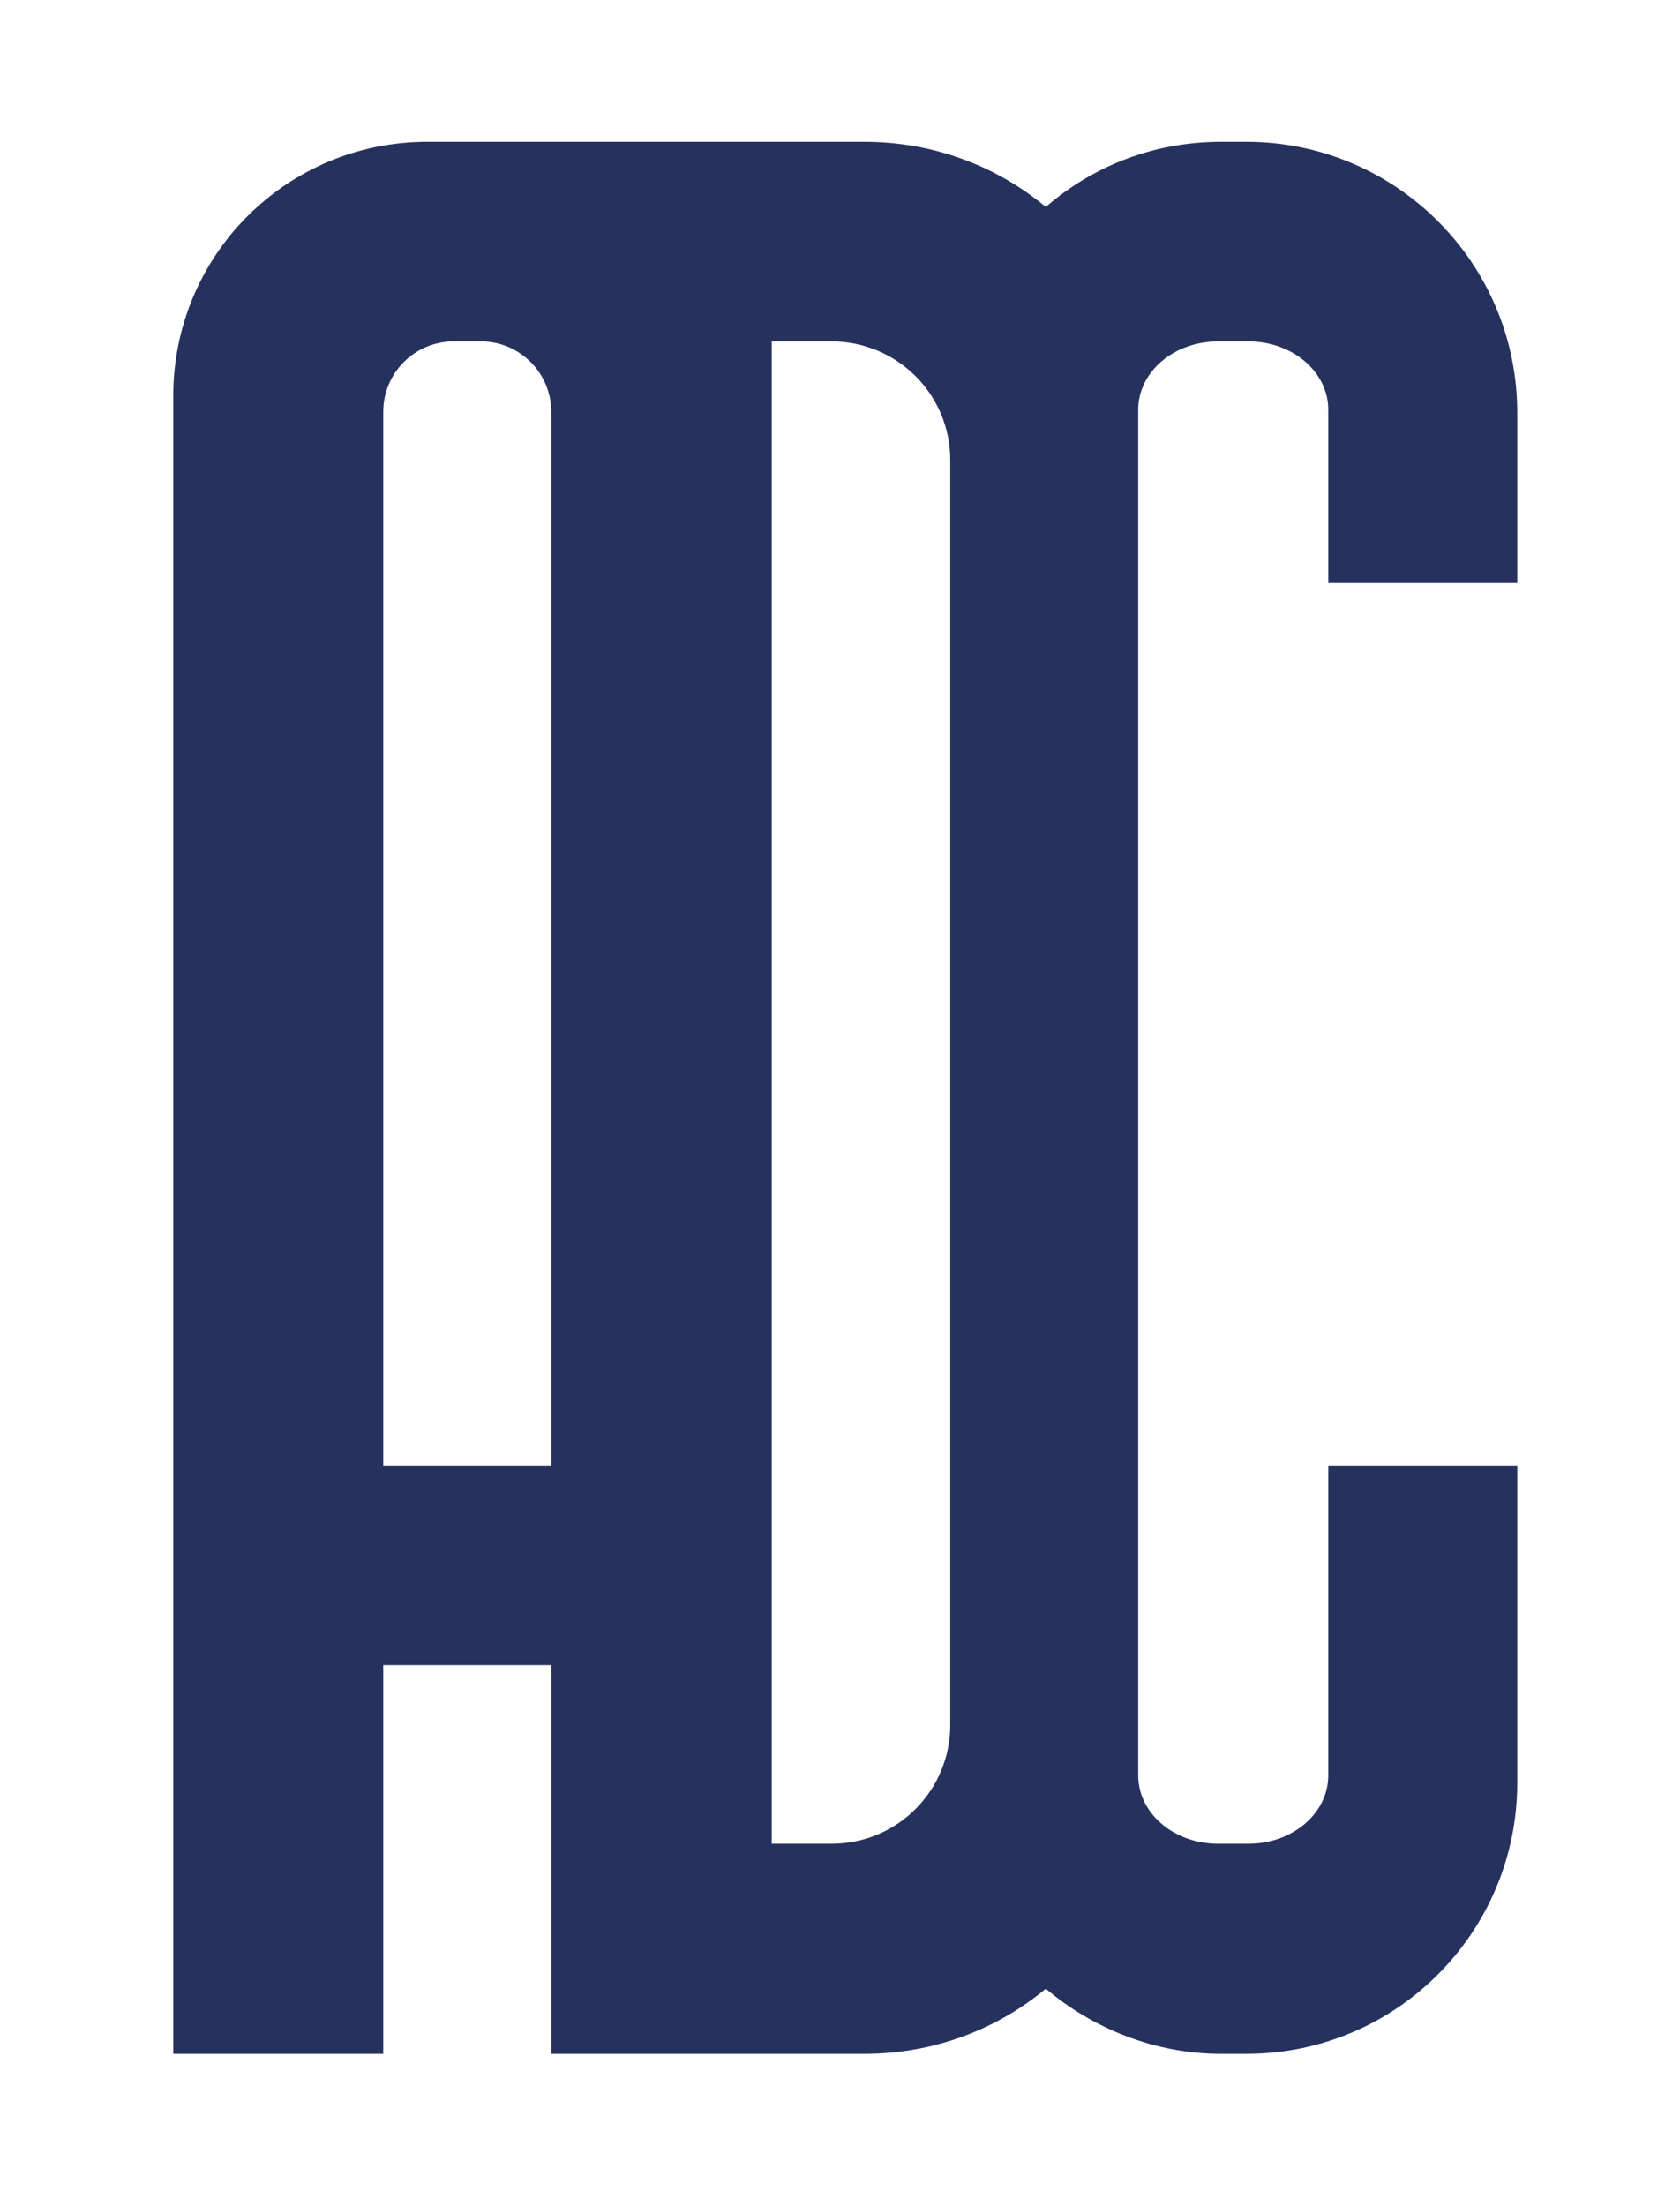
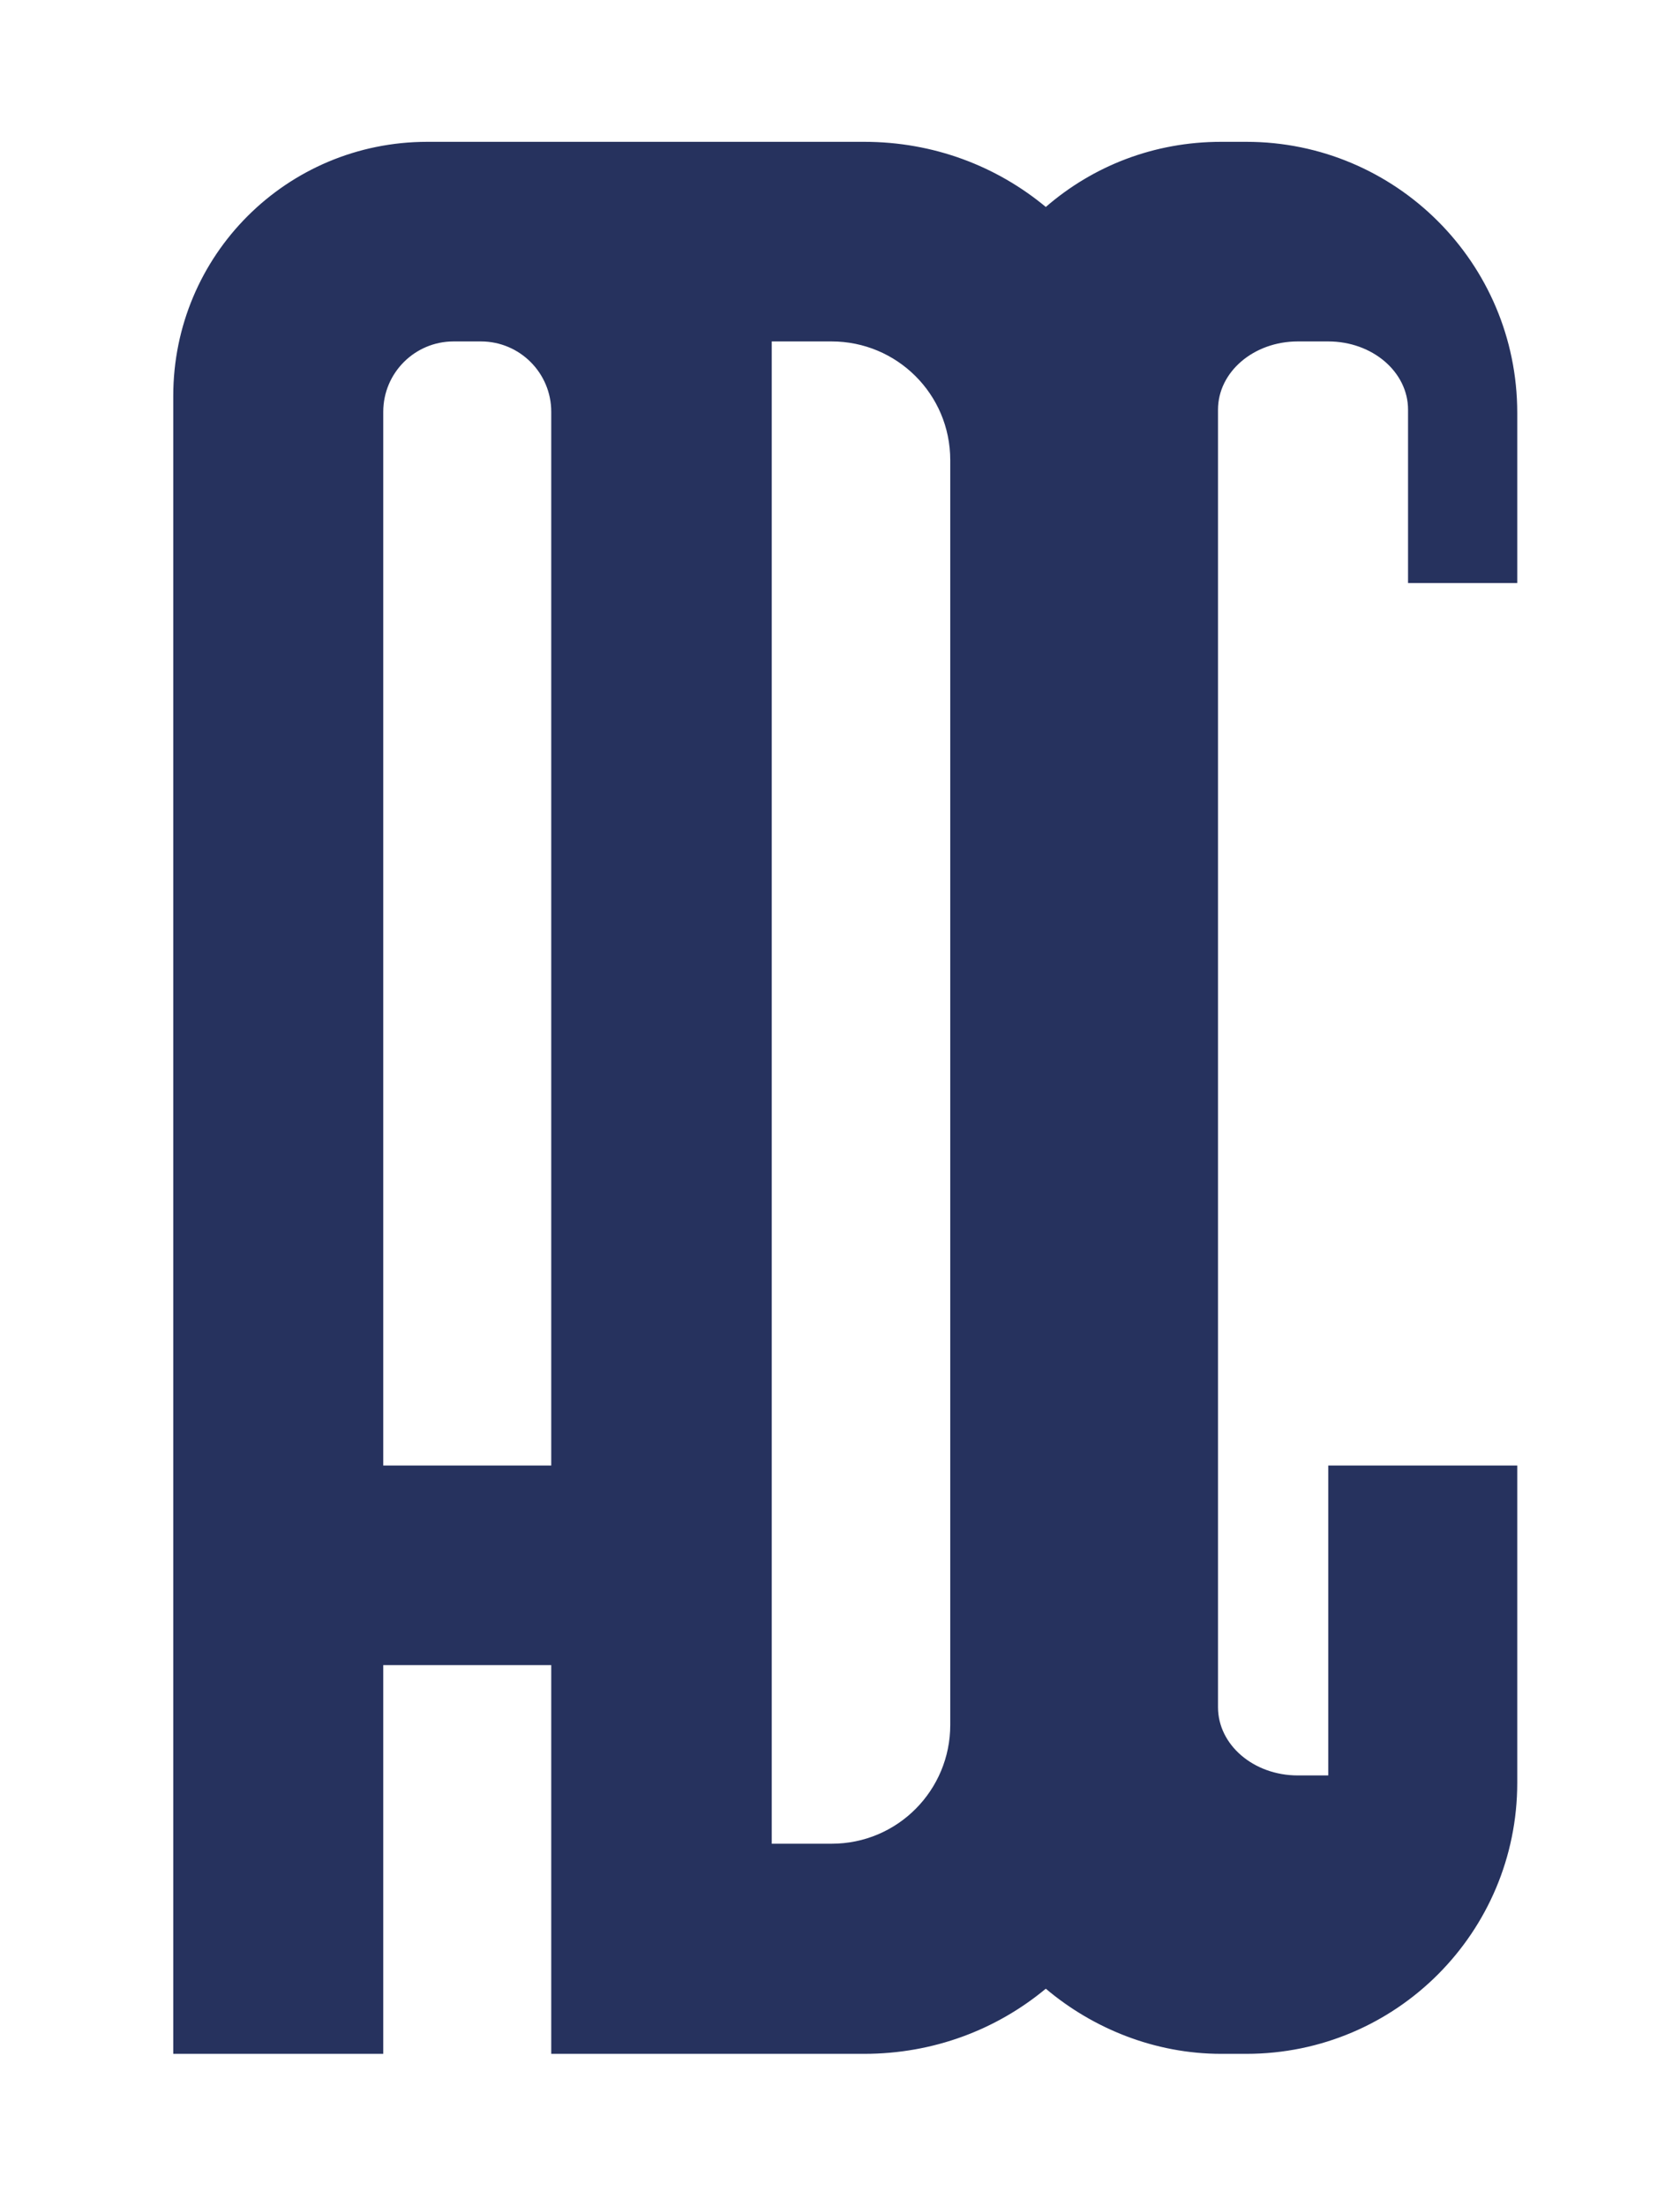
<svg xmlns="http://www.w3.org/2000/svg" version="1.1" id="ADC" x="0px" y="0px" viewBox="0 0 160 210" style="enable-background:new 0 0 160 210;" xml:space="preserve">
  <style type="text/css">
	.st0{fill:#21284F;}
	.st1{opacity:0.2;fill:#FFFFFF;}
	.st2{fill:#FFFFFF;}
	.st3{fill:#2FAD6E;}
	.st4{fill:#4F99D3;}
	.st5{opacity:8.000000e-02;}
	.st6{fill:#26325E;}
	.st7{opacity:0.1;fill:#010202;}
	.st8{fill:#010202;}
</style>
  <g id="_x31__00000000927342799976012940000018269028321787697809_">
    <g id="_x32_">
	</g>
    <g id="_x31_">
	</g>
  </g>
  <g id="_x32__00000173841083505905969050000008980198675580425139_">
    <g id="_x31__00000006670398193637339320000003275973444701413799_">
	</g>
    <g id="_x32__00000055698177401733970570000006874031408778649735_">
	</g>
  </g>
  <g id="_x33_">
    <g id="_x31__00000083801051155489122030000009045732138099560610_">
	</g>
    <g id="_x32__00000110444939783744059790000011623326242290269876_">
	</g>
  </g>
  <g id="_x34_">
    <g id="_x31__00000024711467731815895070000009187032452738160049_">
	</g>
  </g>
  <g id="_x35_">
    <g id="_x31__00000092423044593317389700000002193505789392305585_">
	</g>
    <g id="_x32__00000019640865360948911060000016923373246674710164_">
	</g>
    <g id="_x33__00000117671682175170640990000015452113126732916619_">
	</g>
    <g id="_x34__00000005262714545761461910000001178401291840923027_">
	</g>
  </g>
  <g id="_x36_">
    <g id="_x31__00000144300191368070635200000003719676575884844169_">
	</g>
    <g id="_x32__00000005252891552282251030000010253377180883824291_">
	</g>
    <g id="_x33__00000018942756086254213050000012675976373010781101_">
	</g>
    <g id="_x34__00000032634913933754993440000007798726891137730738_">
	</g>
  </g>
  <g id="_x37_">
-     <path class="st6" d="M144.5,55.5V39.3c0-14.3-11.6-25.8-25.8-25.8h-2.4c-6.4,0-12.2,2.3-16.7,6.2c-4.7-3.9-10.7-6.2-17.3-6.2h-8.8   H40.7c-13.4,0-24.2,10.8-24.2,24.2v157.8h20v-37h16v37h21h8.8c6.6,0,12.6-2.3,17.3-6.2c4.5,3.8,10.4,6.2,16.7,6.2h2.4   c14.3,0,25.8-11.6,25.8-25.8v-30.2h-18V169c0,3.6-3.4,6.5-7.6,6.5h-2.9c-4.2,0-7.6-2.9-7.6-6.5v-33.1V72.1V39   c0-3.6,3.4-6.5,7.6-6.5h2.9c4.2,0,7.6,2.9,7.6,6.5v16.5H144.5z M52.5,139.5h-16V39.2c0-3.7,3-6.7,6.7-6.7h2.6c3.7,0,6.7,3,6.7,6.7   V139.5z M90.5,164.2c0,6.2-5,11.3-11.3,11.3h-5.7v-143h5.7c6.2,0,11.3,5,11.3,11.3V164.2z" />
+     <path class="st6" d="M144.5,55.5V39.3c0-14.3-11.6-25.8-25.8-25.8h-2.4c-6.4,0-12.2,2.3-16.7,6.2c-4.7-3.9-10.7-6.2-17.3-6.2h-8.8   H40.7c-13.4,0-24.2,10.8-24.2,24.2v157.8h20v-37h16v37h21h8.8c6.6,0,12.6-2.3,17.3-6.2c4.5,3.8,10.4,6.2,16.7,6.2h2.4   c14.3,0,25.8-11.6,25.8-25.8v-30.2h-18V169h-2.9c-4.2,0-7.6-2.9-7.6-6.5v-33.1V72.1V39   c0-3.6,3.4-6.5,7.6-6.5h2.9c4.2,0,7.6,2.9,7.6,6.5v16.5H144.5z M52.5,139.5h-16V39.2c0-3.7,3-6.7,6.7-6.7h2.6c3.7,0,6.7,3,6.7,6.7   V139.5z M90.5,164.2c0,6.2-5,11.3-11.3,11.3h-5.7v-143h5.7c6.2,0,11.3,5,11.3,11.3V164.2z" />
  </g>
</svg>